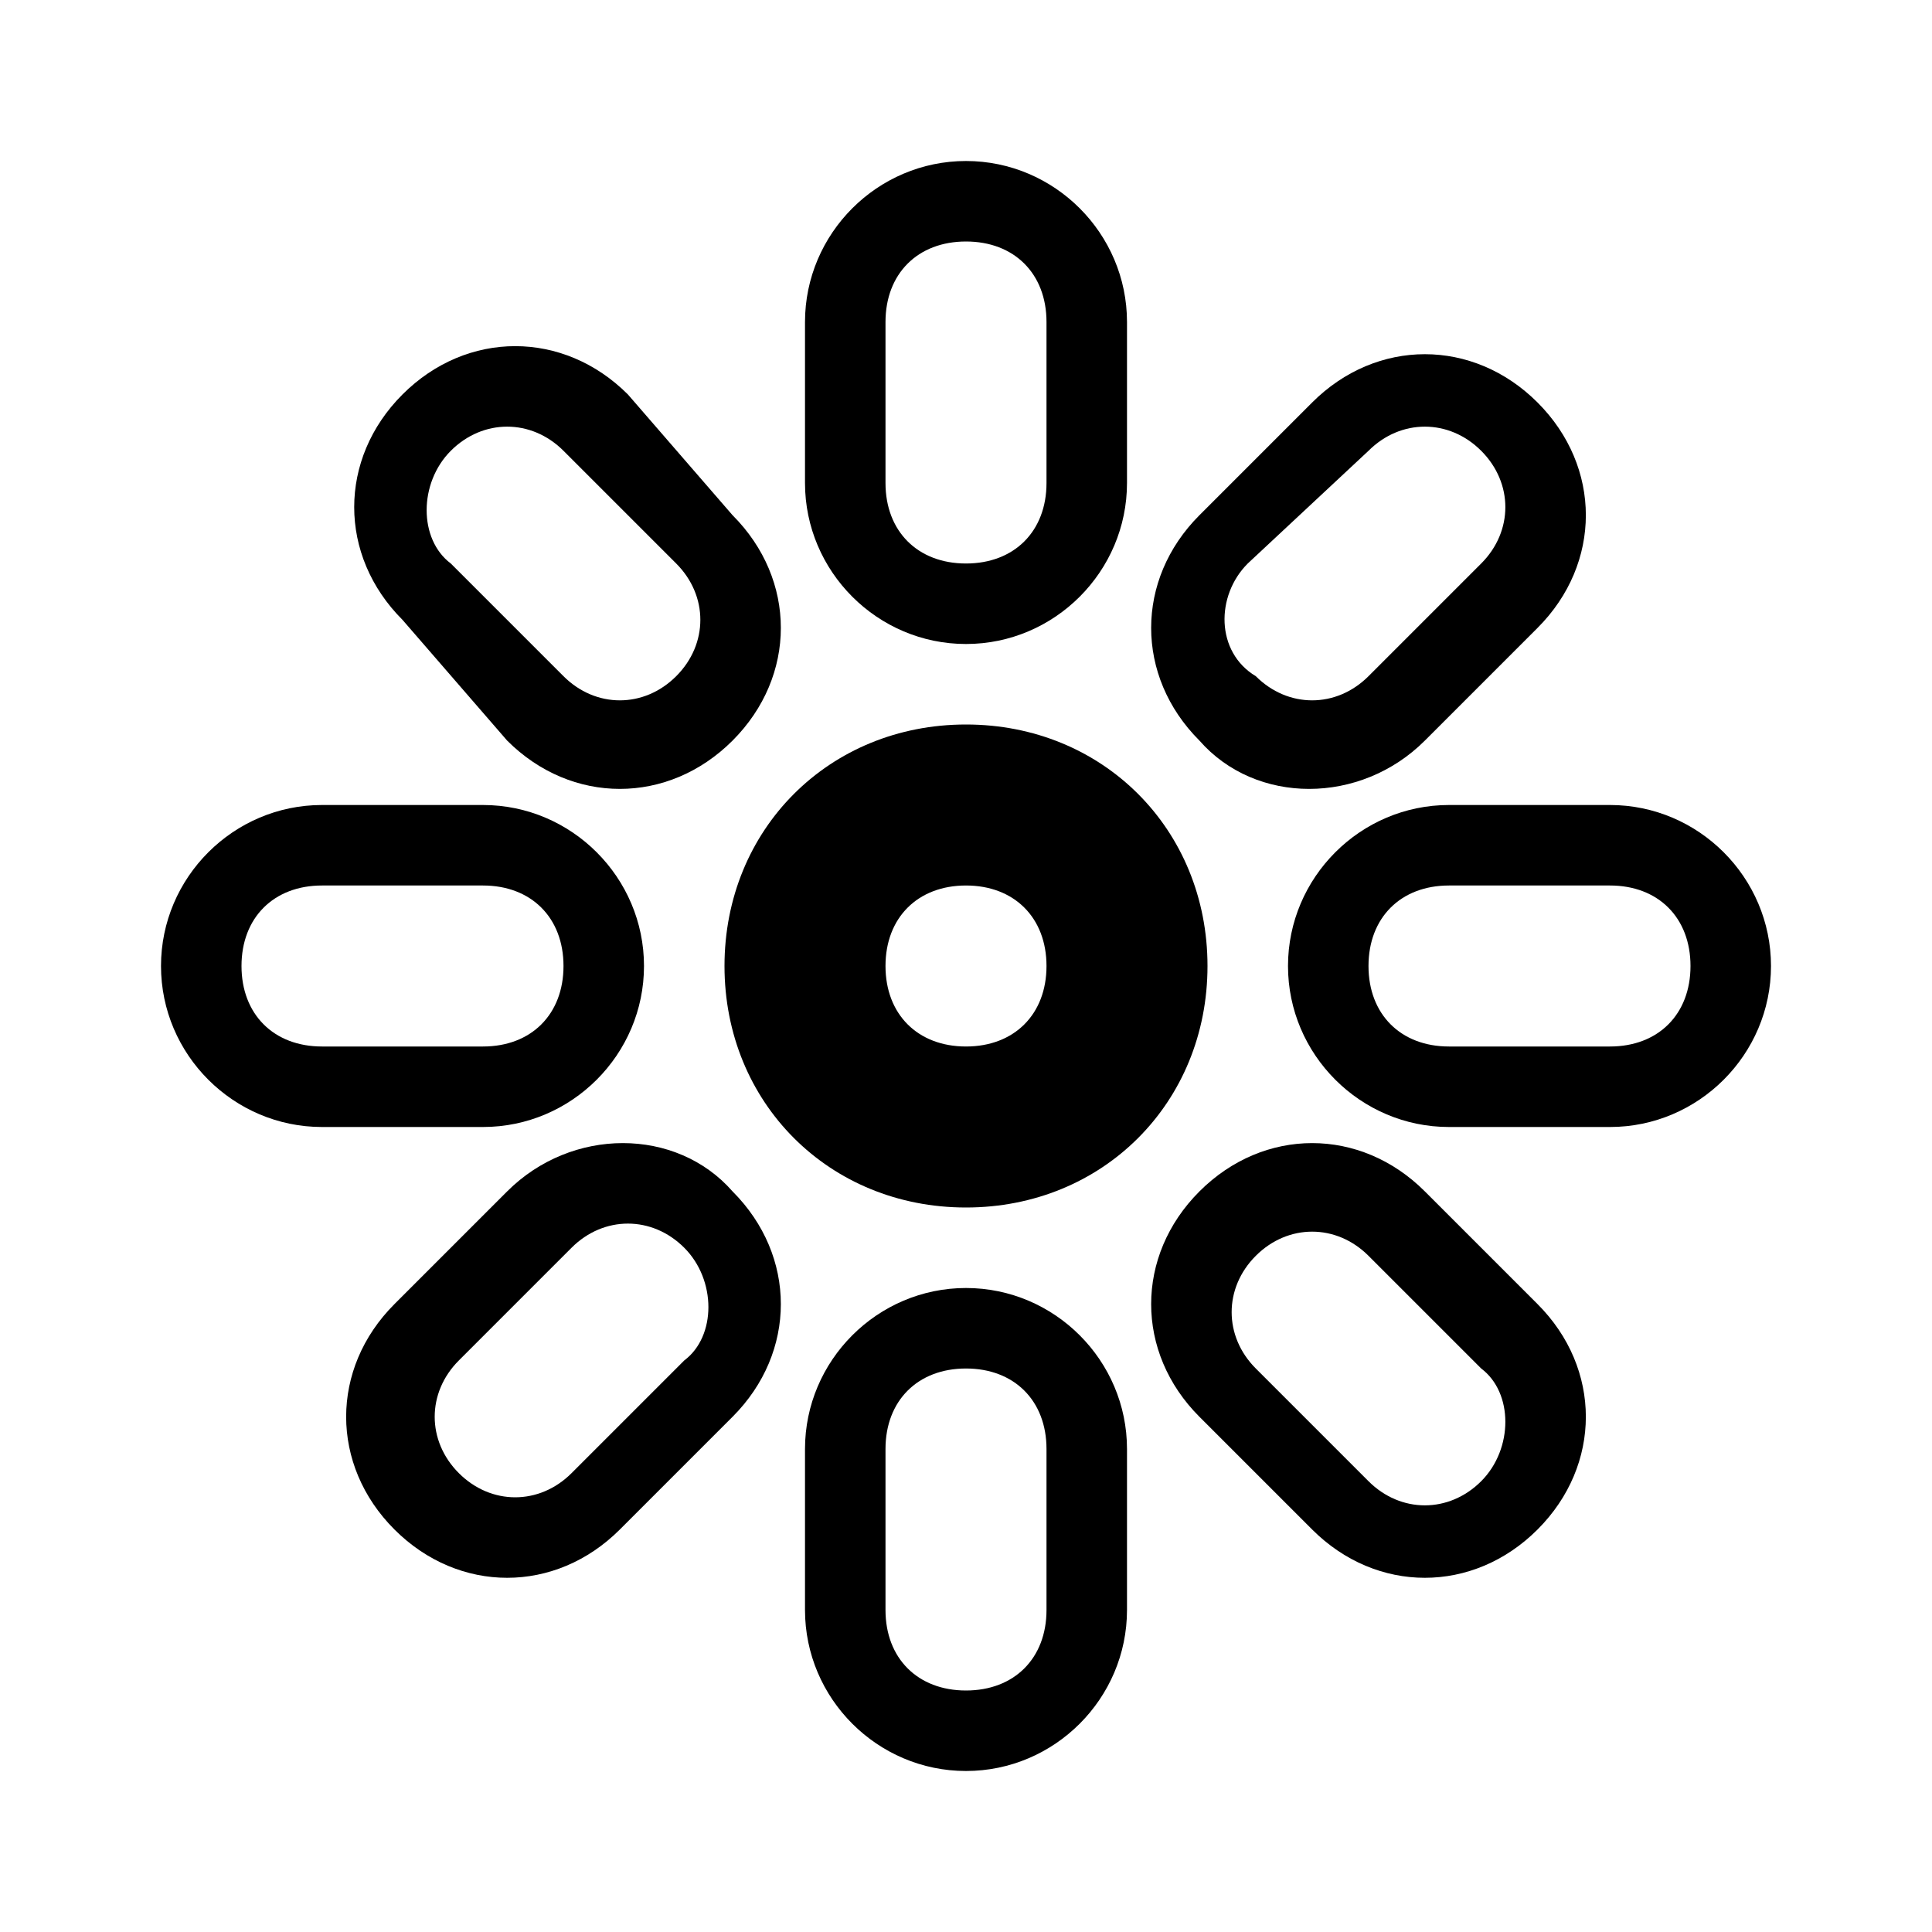
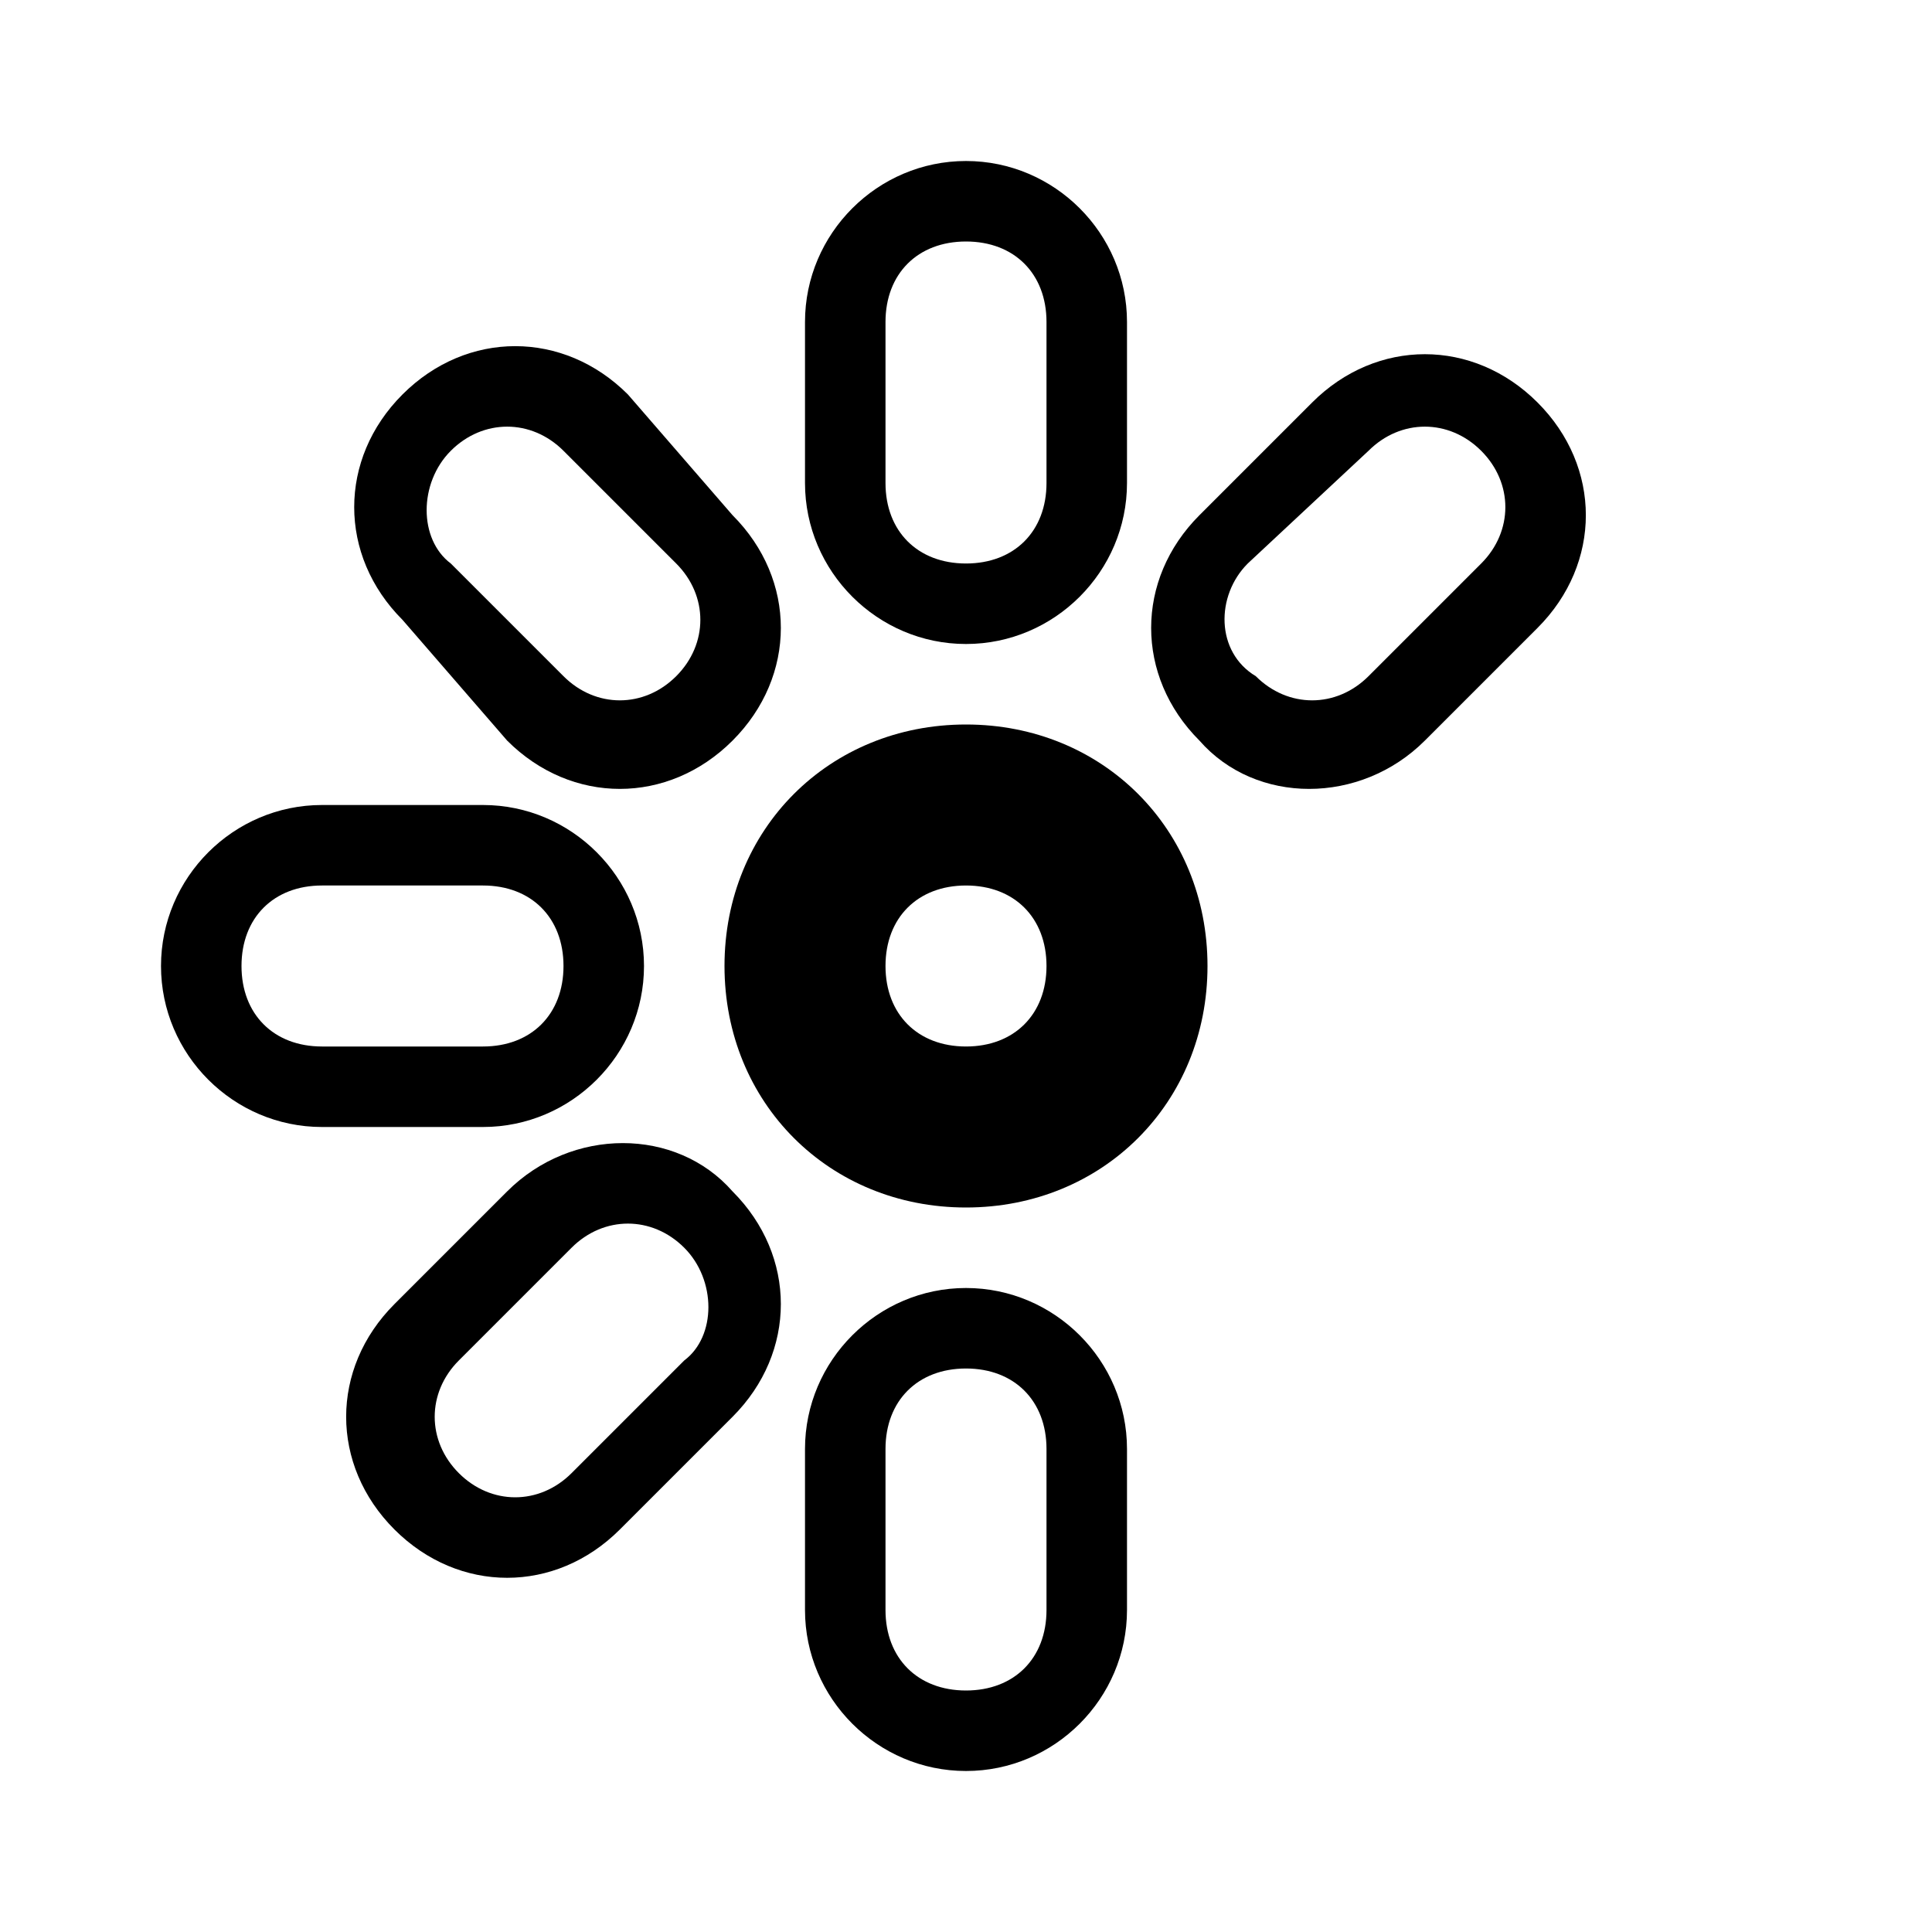
<svg xmlns="http://www.w3.org/2000/svg" enable-background="new 0 0 24 24" height="24px" id="Layer_1" version="1.1" viewBox="0 0 24 24" width="24px" xml:space="preserve">
  <g>
    <path d="M12,9c-1.7,0-3,1.3-3,3s1.3,3,3,3s3-1.3,3-3S13.7,9,12,9z M12,13c-0.6,0-1-0.4-1-1s0.4-1,1-1s1,0.4,1,1S12.6,13,12,13z" />
    <path d="M8,12c0-1.1-0.9-2-2-2H4c-1.1,0-2,0.9-2,2c0,1.1,0.9,2,2,2h2C7.1,14,8,13.1,8,12z M3,12c0-0.6,0.4-1,1-1h2c0.6,0,1,0.4,1,1   s-0.4,1-1,1H4C3.4,13,3,12.6,3,12z" />
    <path d="M6.3,9.2c0.8,0.8,2,0.8,2.8,0c0.8-0.8,0.8-2,0-2.8L7.8,4.9c-0.8-0.8-2-0.8-2.8,0c-0.8,0.8-0.8,2,0,2.8L6.3,9.2z M5.6,5.6   c0.4-0.4,1-0.4,1.4,0l1.4,1.4c0.4,0.4,0.4,1,0,1.4s-1,0.4-1.4,0L5.6,7C5.2,6.7,5.2,6,5.6,5.6z" />
    <path d="M12,8c1.1,0,2-0.9,2-2V4c0-1.1-0.9-2-2-2c-1.1,0-2,0.9-2,2v2C10,7.1,10.9,8,12,8z M11,4c0-0.6,0.4-1,1-1s1,0.4,1,1v2   c0,0.6-0.4,1-1,1s-1-0.4-1-1V4z" />
    <path d="M17.7,9.2l1.4-1.4c0.8-0.8,0.8-2,0-2.8c-0.8-0.8-2-0.8-2.8,0l-1.4,1.4c-0.8,0.8-0.8,2,0,2.8C15.6,10,16.9,10,17.7,9.2z    M15.5,7L17,5.6c0.4-0.4,1-0.4,1.4,0c0.4,0.4,0.4,1,0,1.4l-1.4,1.4c-0.4,0.4-1,0.4-1.4,0C15.1,8.1,15.1,7.4,15.5,7z" />
-     <path d="M20,10h-2c-1.1,0-2,0.9-2,2c0,1.1,0.9,2,2,2h2c1.1,0,2-0.9,2-2C22,10.9,21.1,10,20,10z M20,13h-2c-0.6,0-1-0.4-1-1   c0-0.6,0.4-1,1-1h2c0.6,0,1,0.4,1,1S20.6,13,20,13z" />
-     <path d="M17.7,14.8c-0.8-0.8-2-0.8-2.8,0c-0.8,0.8-0.8,2,0,2.8l1.4,1.4c0.8,0.8,2,0.8,2.8,0c0.8-0.8,0.8-2,0-2.8L17.7,14.8z    M18.4,18.4c-0.4,0.4-1,0.4-1.4,0l-1.4-1.4c-0.4-0.4-0.4-1,0-1.4s1-0.4,1.4,0l1.4,1.4C18.8,17.3,18.8,18,18.4,18.4z" />
    <path d="M12,16c-1.1,0-2,0.9-2,2v2c0,1.1,0.9,2,2,2c1.1,0,2-0.9,2-2v-2C14,16.9,13.1,16,12,16z M13,20c0,0.6-0.4,1-1,1   c-0.6,0-1-0.4-1-1v-2c0-0.6,0.4-1,1-1c0.6,0,1,0.4,1,1V20z" />
    <path d="M6.3,14.8l-1.4,1.4c-0.8,0.8-0.8,2,0,2.8c0.8,0.8,2,0.8,2.8,0l1.4-1.4c0.8-0.8,0.8-2,0-2.8C8.4,14,7.1,14,6.3,14.8z    M8.5,16.9l-1.4,1.4c-0.4,0.4-1,0.4-1.4,0c-0.4-0.4-0.4-1,0-1.4l1.4-1.4c0.4-0.4,1-0.4,1.4,0C8.9,15.9,8.9,16.6,8.5,16.9z" />
  </g>
</svg>